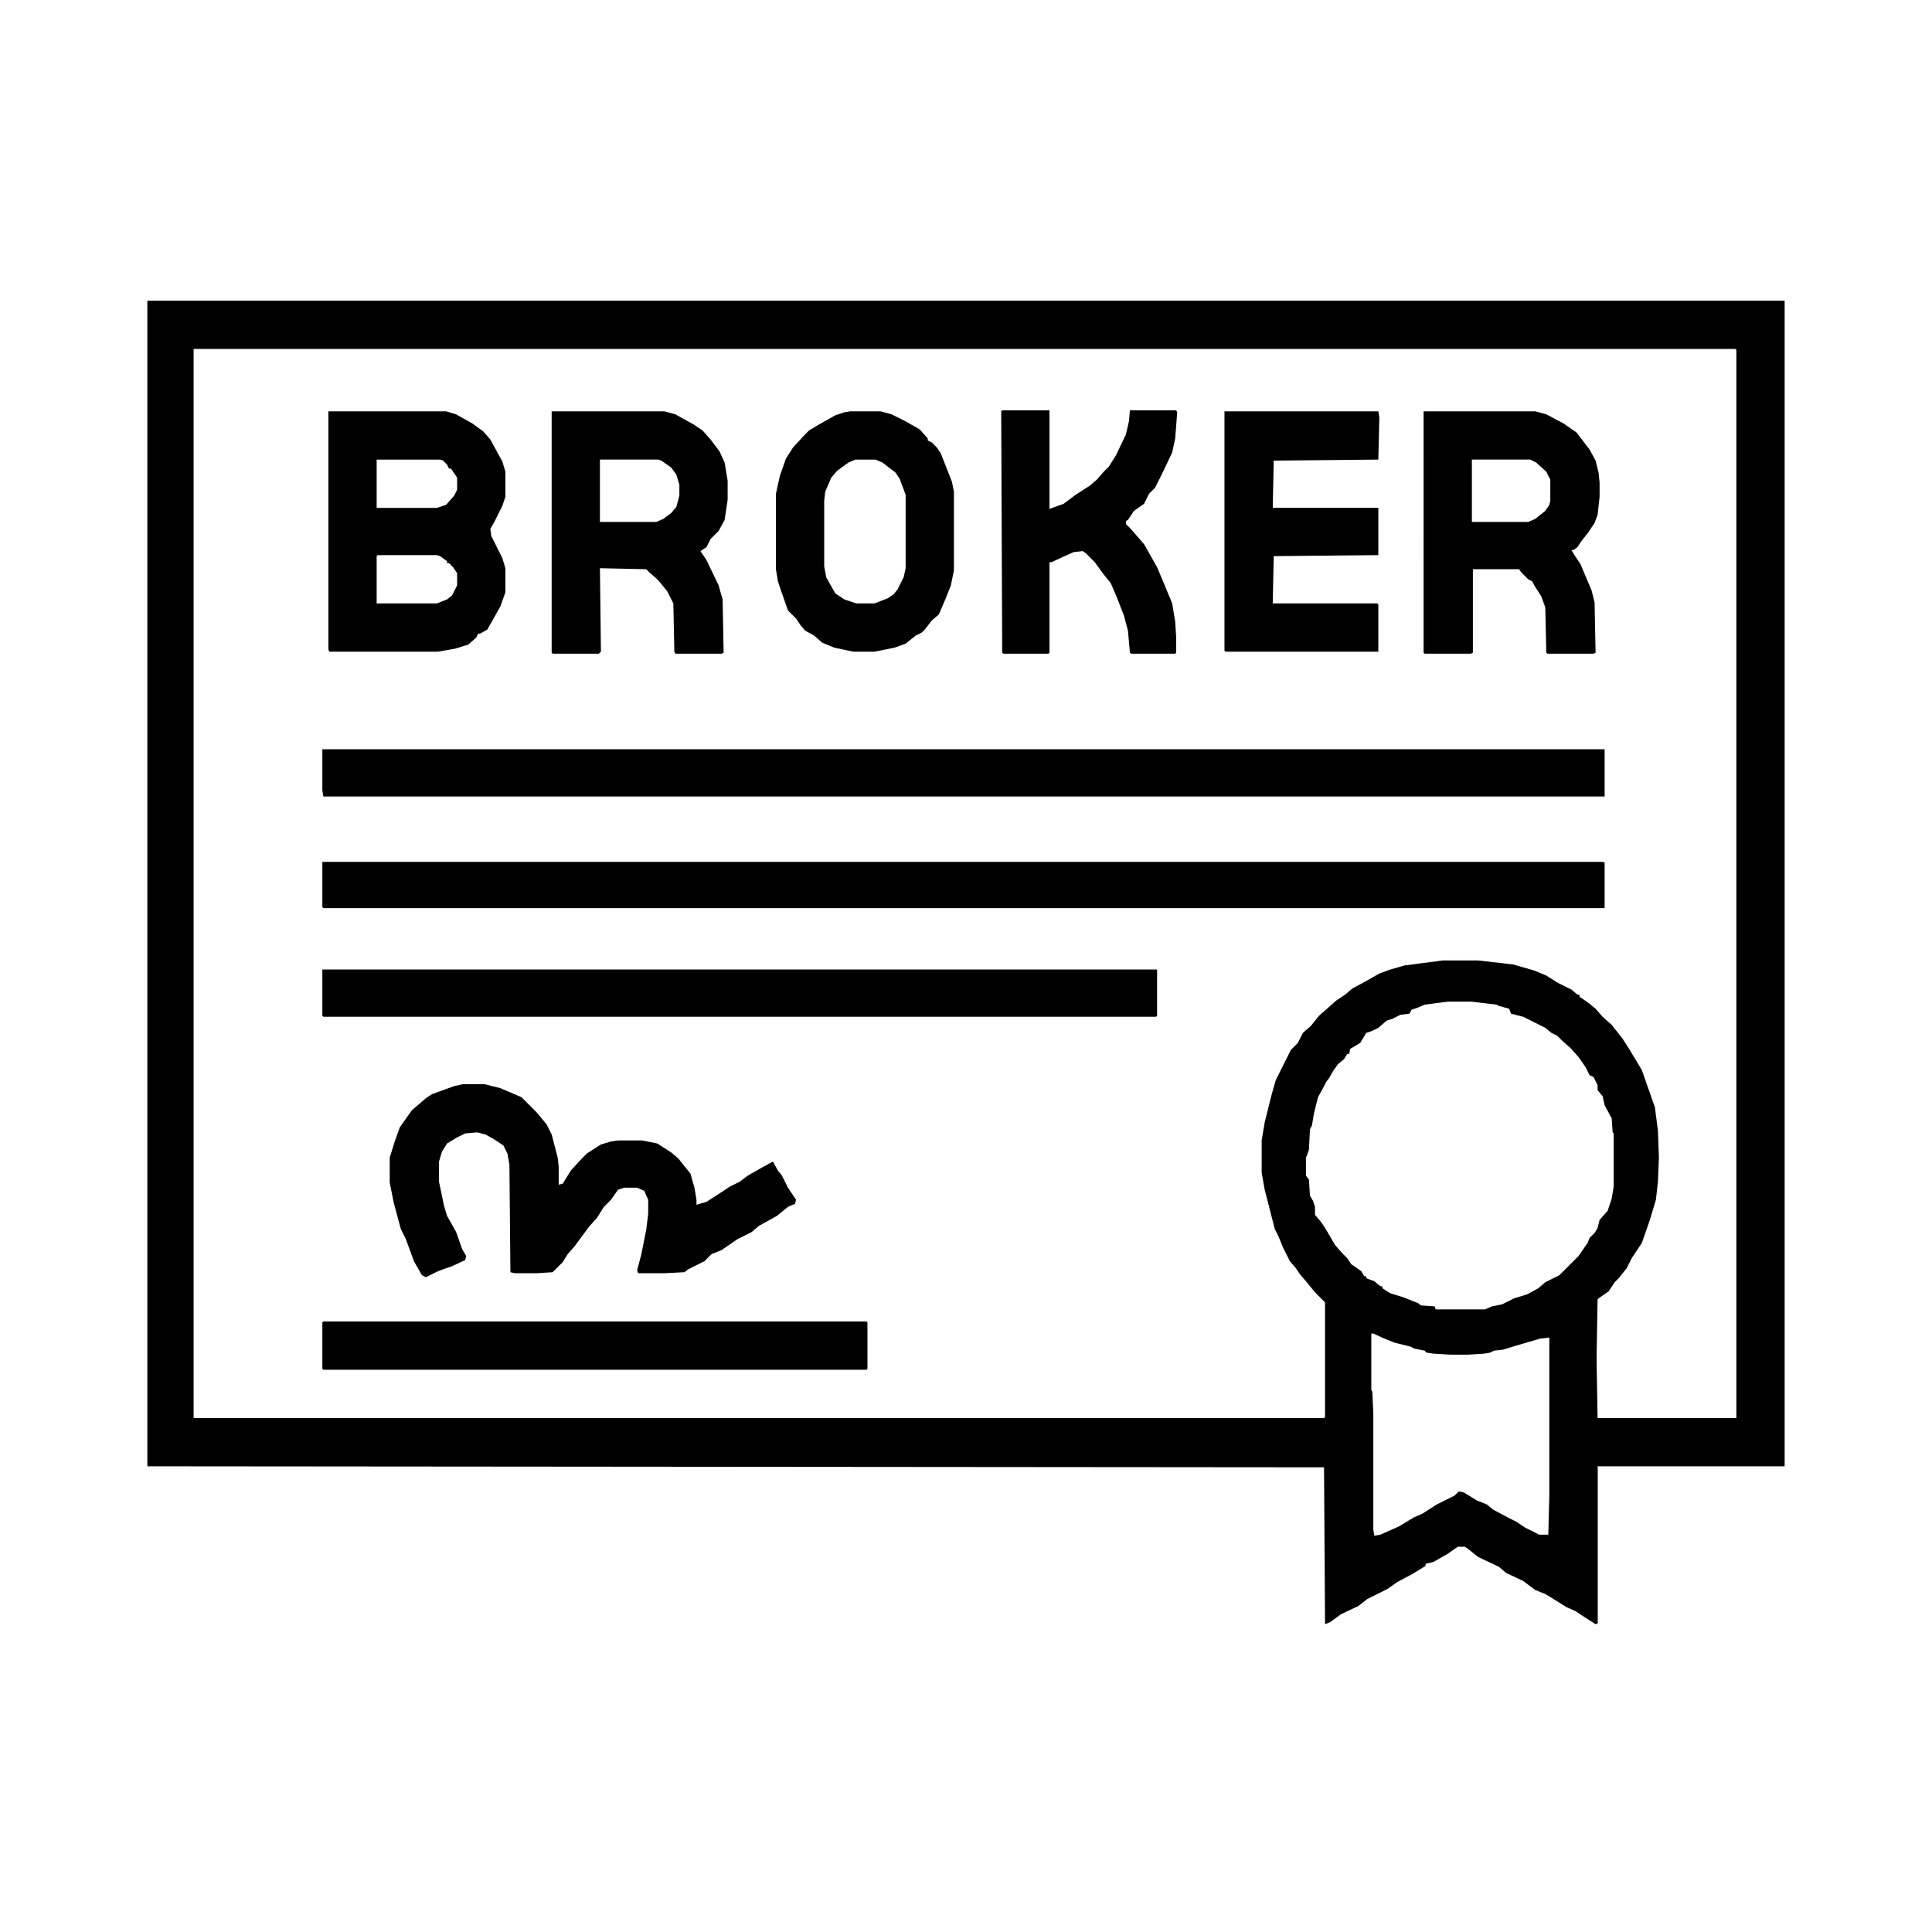
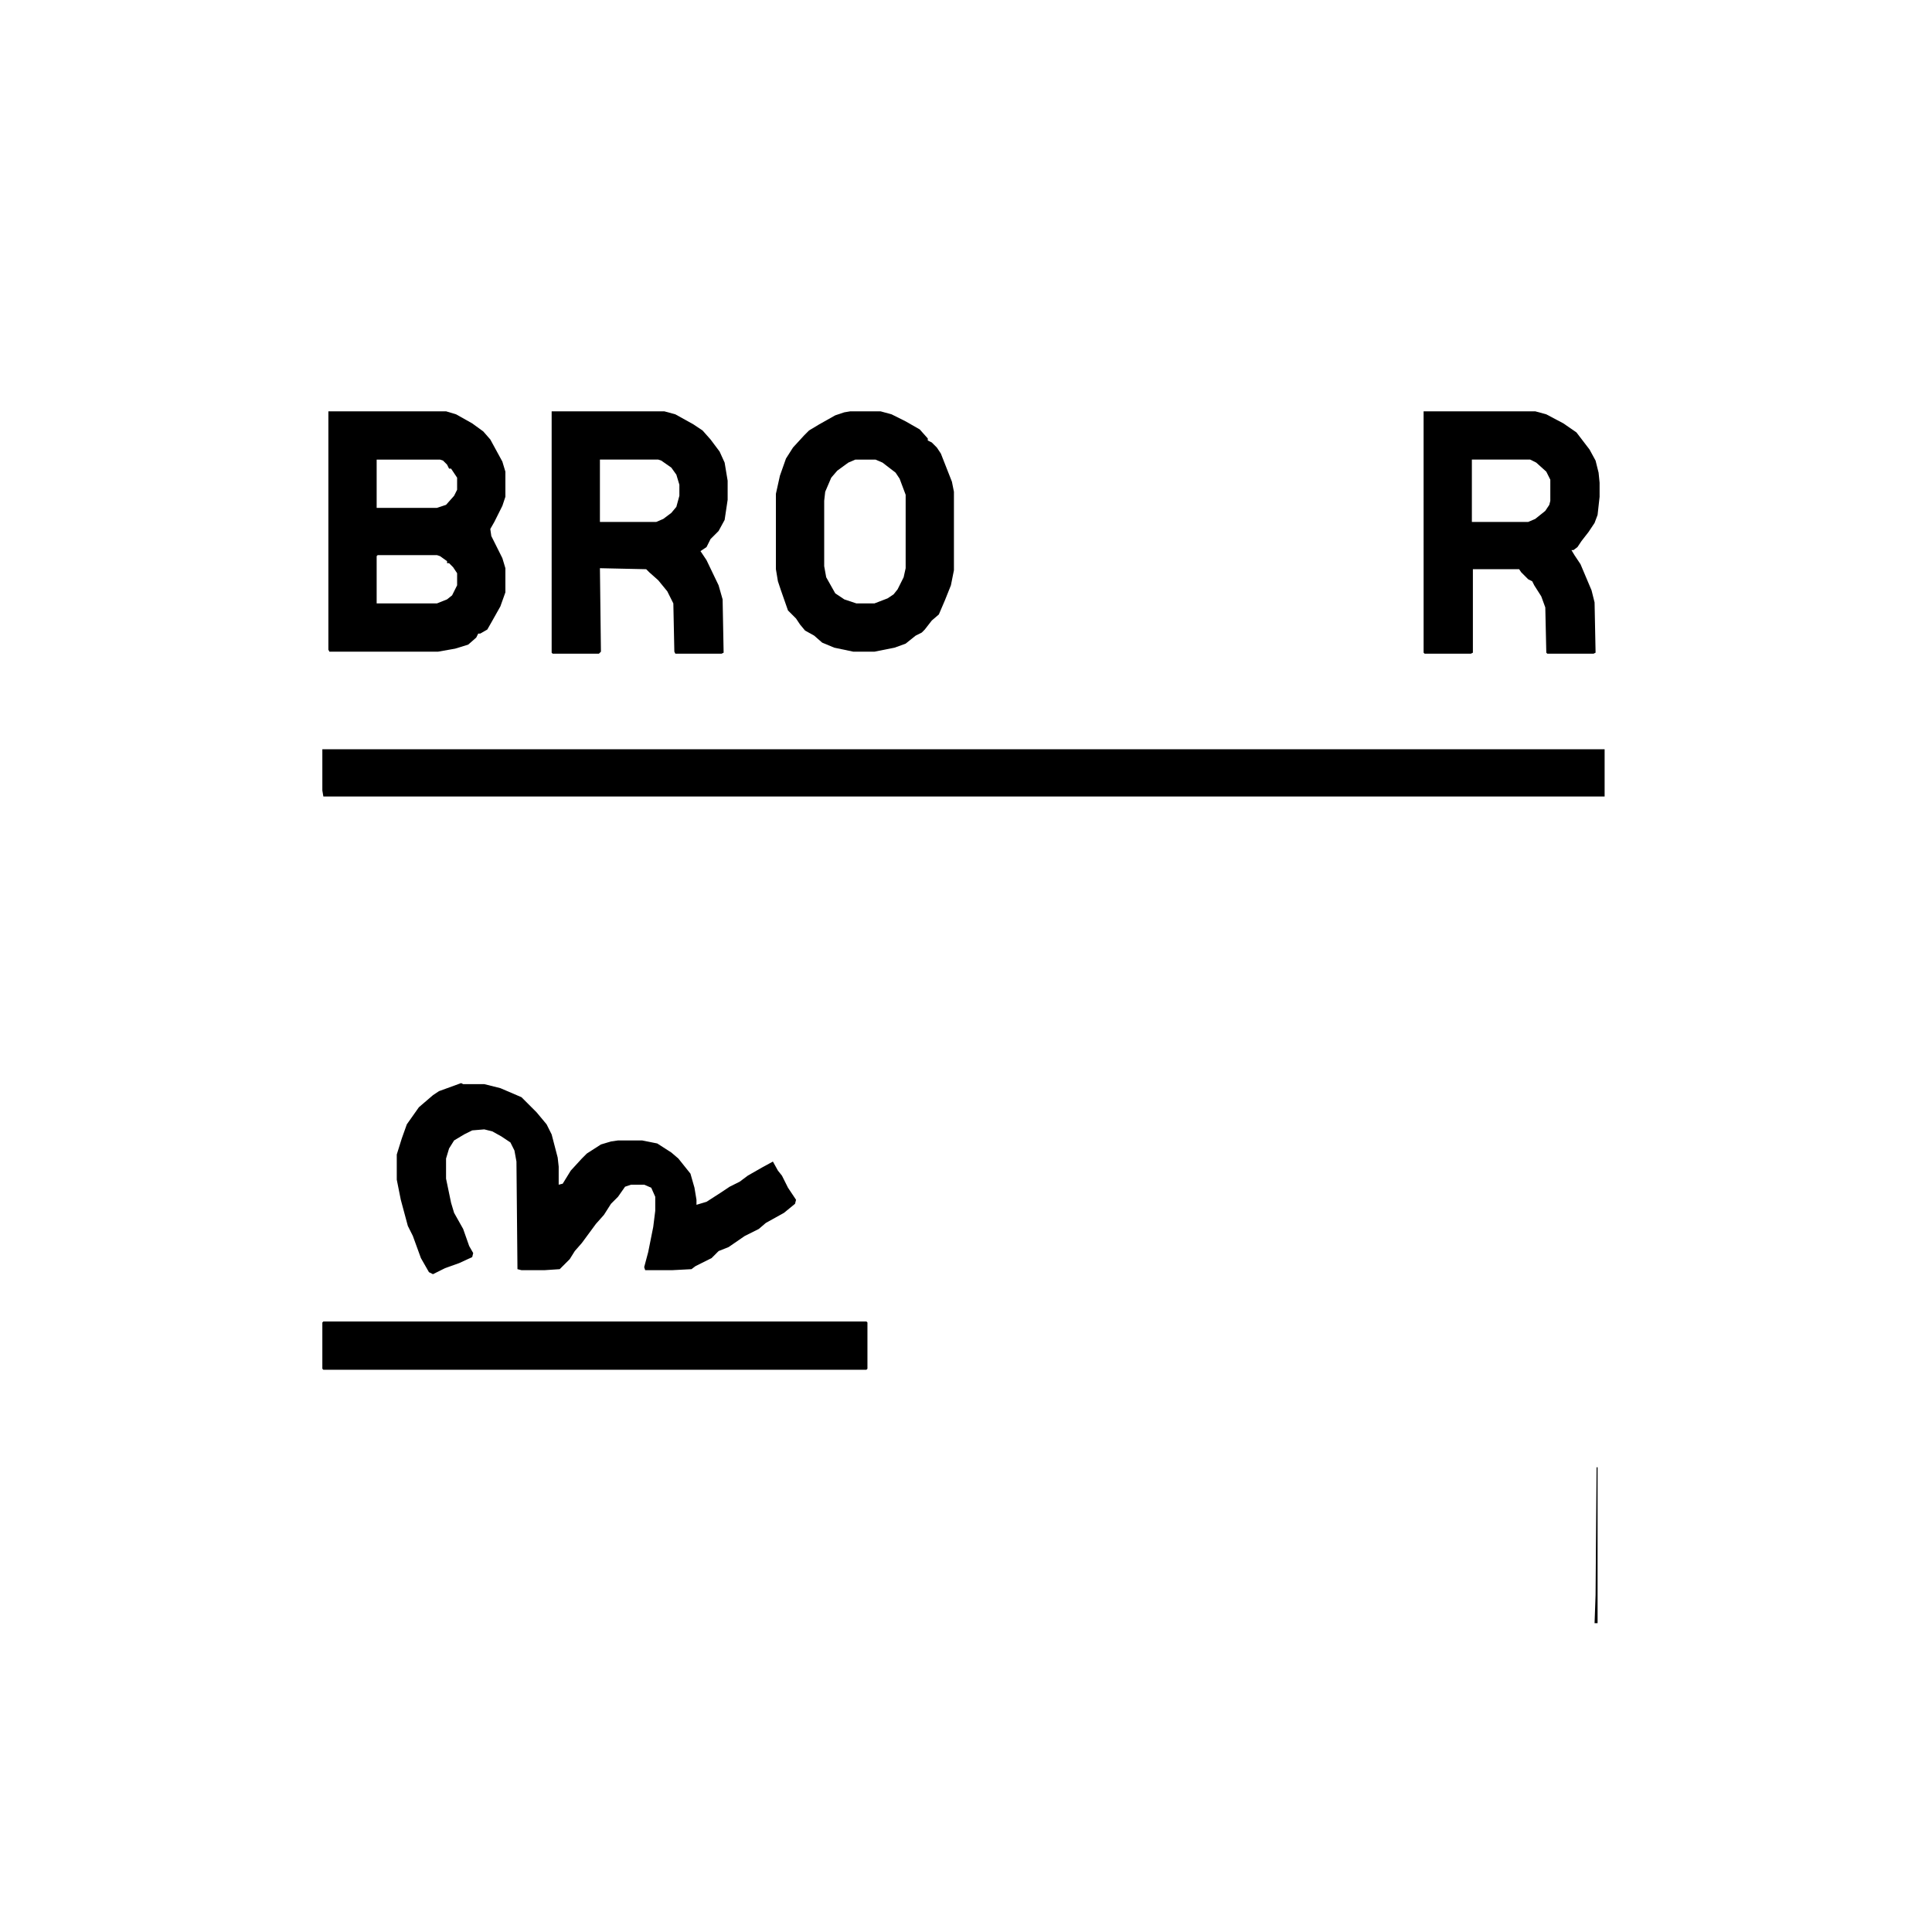
<svg xmlns="http://www.w3.org/2000/svg" version="1.1" id="Layer_1" x="0px" y="0px" width="1280px" height="1280px" viewBox="0 0 1280 1280" enable-background="new 0 0 1280 1280" xml:space="preserve">
-   <path d="M97.626,199.211h1084.747v772.25H1058.44v103.944l-1.332,0.666l-9.329-5.997l-3.998-2.665l-5.997-2.665l-10.66-6.663  l-3.331-1.999l-6.663-2.665l-7.995-5.996l-11.327-5.331l-4.664-3.998l-13.992-6.663l-6.663-5.33l-2-1.333h-4.664l-6.663,4.664  l-9.328,5.33l-5.33,1.333v1.333l-8.661,5.33l-9.994,5.331l-6.663,4.663l-13.326,6.664l-5.997,4.663l-11.327,5.331l-7.329,5.33  l-3.332,1.332l-0.666-103.943l-779.578-0.666v-772.25H97.626z M128.276,231.194v708.285h748.929l0.666-0.666v-75.959l-6.663-6.662  l-5.995-7.329l-3.998-4.665l-2.665-3.998l-3.998-4.664l-4.665-9.328l-2.664-6.663l-2.666-5.33l-6.663-25.986l-1.999-11.326v-21.322  l1.999-11.993l4.664-18.656l2.666-9.328l9.994-19.989l4.664-4.664l3.332-6.663l5.33-4.663l5.33-6.663l5.33-4.664l5.996-5.331  l5.997-3.998l4.664-3.997l8.662-4.664l9.328-5.331l7.329-2.666l9.329-2.665l25.318-3.332h23.321l23.32,2.666l13.992,3.998  l7.996,3.331l7.328,4.665l9.328,4.664l3.998,3.331h1.333v1.332l6.663,4.665l3.998,3.332l4.663,5.33l5.997,5.33l7.33,9.328  l4.663,7.328l7.995,13.326l8.662,24.654l1.999,15.324l0.667,17.99l-0.667,15.991l-1.333,11.993l-3.996,13.326l-5.332,15.325  l-6.661,9.994l-3.332,6.663l-5.331,6.662l-2.665,2.666l-3.998,5.996l-6.663,4.665l-0.666,0.666l-0.666,38.646l0.666,39.979h91.949  V231.86l-0.666-0.667L128.276,231.194L128.276,231.194z M959.159,663.627l-15.323,1.999l-4.664,1.999l-3.999,1.333l-1.332,2.665  l-5.997,0.666l-5.33,2.665l-3.997,1.333l-5.331,4.664l-3.998,1.999l-3.998,1.332l-3.997,6.663l-6.663,3.998l-0.666,3.332h-1.334  l-1.998,3.331l-3.998,3.331l-3.331,4.664l-2.666,4.664l-1.999,2.665l-1.998,3.998l-3.332,5.996l-2.664,10.661l-1.332,7.996  l-1.334,2.665l-0.666,13.326l-1.332,3.998l-0.666,1.331v11.994l1.998,2.665l0.666,10.661l2,3.332l1.332,3.997v5.33l3.998,4.665  l2.664,3.998l1.999,3.331l4.664,7.996l4.664,5.33l3.331,3.331l2.666,3.998l6.663,4.664l1.999,3.331h1.332v1.332l5.33,2l3.999,3.331  h1.332v1.332l5.33,3.332l8.663,2.665l9.994,3.998l1.332,1.332l9.329,0.666l0.666,2h32.647l4.664-2l6.663-1.332l7.996-3.997  l8.662-2.666l7.329-3.998l4.664-3.997l9.328-4.665l12.66-12.659l5.996-8.661l1.333-3.332l3.331-3.331l1.999-3.331l1.333-5.331  l5.33-5.997l2.665-7.995l1.333-7.996v-35.313l-0.666-0.666l-0.667-9.328l-4.664-8.662l-1.333-5.997l-3.331-3.997v-3.332  l-2.666-5.331l-2.664-1.332l-2.665-5.33l-4.664-6.663l-5.33-5.997l-5.33-4.664l-3.332-3.331l-3.998-2l-3.998-3.33l-14.658-7.329  l-7.996-1.999l-1.332-3.331l-7.329-2l-0.667-0.666l-11.327-1.332l-5.33-0.667H959.159L959.159,663.627z M908.522,883.508v37.314  l0.666,1.332l0.666,13.992v77.291l0.666,3.998l3.999-0.666l11.993-5.33l9.995-5.996l5.996-2.666l9.327-5.997l11.993-5.996  l2.666-2.665l3.331,0.666l8.663,5.331l6.662,2.664l3.998,3.332l9.994,5.331l5.331,2.664l5.997,3.999l9.327,4.663h5.996l0.668-25.985  v-104.61l-5.997,0.666l-15.991,4.665l-8.662,2.664l-5.997,0.667l-2.665,1.333l-3.998,0.666l-10.66,0.666h-11.327l-11.328-0.666  l-4.663-0.666l-1.332-1.333l-6.663-1.333l-2.666-1.332l-10.66-2.666l-6.664-2.665l-7.329-3.332H908.522L908.522,883.508z" />
  <path d="M213.563,496.384h849.542V527.7H214.23l-0.667-3.997V496.384L213.563,496.384z" />
-   <path d="M213.563,571.011h848.875l0.666,0.667v29.984H214.23l-0.667-0.667V571.011L213.563,571.011z" />
-   <path d="M213.563,642.305h553.035v30.651l-0.666,0.666H214.23l-0.667-0.666V642.305L213.563,642.305z" />
-   <path d="M306.846,718.265h13.993l10.661,2.665l13.991,5.996l9.994,9.995l6.663,7.995l3.332,6.664l3.998,15.324l0.667,5.997v11.993  l2.665-0.667l5.331-8.66l7.33-7.996l3.332-3.331l9.328-5.997l6.663-2l4.664-0.666h15.991l9.995,2l9.328,5.996l4.665,3.998  l7.995,9.993l2.666,9.328l1.332,7.996v3.331l6.663-1.998l9.328-5.997l5.997-3.998l6.664-3.331l5.329-3.997l9.329-5.331l7.329-3.997  l3.332,5.997l2.665,3.331l3.999,7.994l5.331,7.996l-0.667,2.665l-4.664,1.999l-7.33,5.996l-11.993,6.664l-4.665,3.997l-9.329,4.665  l-10.659,7.329l-6.663,2.665l-4.665,4.664l-10.661,5.33l-2.665,2l-12.661,0.666h-17.99l-0.667-1.999l2.666-9.994l3.331-16.658  l1.333-10.661v-9.328l-2.666-5.996l-4.665-2h-8.662l-3.998,1.333l-4.664,6.663l-4.664,4.664l-4.664,7.33l-5.331,5.996l-9.329,12.66  l-4.664,5.33l-3.332,5.331l-6.663,6.663l-9.995,0.666h-15.325l-2.665-0.666l-0.667-71.295l-1.333-7.329l-2.665-5.331l-5.997-3.998  l-5.997-3.331l-5.331-1.333l-7.994,0.666l-5.331,2.666l-6.663,3.998l-3.332,5.329l-1.999,6.664v13.325l3.331,15.991l2,6.662  l5.997,10.661l3.998,11.328l2.666,4.664l-0.666,2.665l-8.663,3.998l-9.328,3.332l-7.997,3.997l-2.665-1.334l-5.331-9.327  l-5.331-14.658l-3.331-6.663l-4.665-17.324l-2.666-13.326v-16.658l3.332-10.66l3.332-9.327l7.996-11.327l9.328-7.996l3.998-2.665  l14.659-5.331L306.846,718.265z" />
+   <path d="M306.846,718.265h13.993l10.661,2.665l13.991,5.996l9.994,9.995l6.663,7.995l3.332,6.664l3.998,15.324l0.667,5.997v11.993  l2.665-0.667l5.331-8.66l7.33-7.996l3.332-3.331l9.328-5.997l6.663-2l4.664-0.666h15.991l9.995,2l9.328,5.996l4.665,3.998  l7.995,9.993l2.666,9.328l1.332,7.996v3.331l6.663-1.998l9.328-5.997l5.997-3.998l6.664-3.331l5.329-3.997l9.329-5.331l7.329-3.997  l3.332,5.997l2.665,3.331l3.999,7.994l5.331,7.996l-0.667,2.665l-7.33,5.996l-11.993,6.664l-4.665,3.997l-9.329,4.665  l-10.659,7.329l-6.663,2.665l-4.665,4.664l-10.661,5.33l-2.665,2l-12.661,0.666h-17.99l-0.667-1.999l2.666-9.994l3.331-16.658  l1.333-10.661v-9.328l-2.666-5.996l-4.665-2h-8.662l-3.998,1.333l-4.664,6.663l-4.664,4.664l-4.664,7.33l-5.331,5.996l-9.329,12.66  l-4.664,5.33l-3.332,5.331l-6.663,6.663l-9.995,0.666h-15.325l-2.665-0.666l-0.667-71.295l-1.333-7.329l-2.665-5.331l-5.997-3.998  l-5.997-3.331l-5.331-1.333l-7.994,0.666l-5.331,2.666l-6.663,3.998l-3.332,5.329l-1.999,6.664v13.325l3.331,15.991l2,6.662  l5.997,10.661l3.998,11.328l2.666,4.664l-0.666,2.665l-8.663,3.998l-9.328,3.332l-7.997,3.997l-2.665-1.334l-5.331-9.327  l-5.331-14.658l-3.331-6.663l-4.665-17.324l-2.666-13.326v-16.658l3.332-10.66l3.332-9.327l7.996-11.327l9.328-7.996l3.998-2.665  l14.659-5.331L306.846,718.265z" />
  <path d="M217.562,272.505h77.958l6.663,1.999l10.661,5.997l7.33,5.331l4.663,5.33l7.997,14.659l1.998,6.663v16.658l-1.998,5.997  l-5.331,10.661l-2.666,4.665l0.667,4.664l7.33,14.659l1.998,6.664v15.991l-3.33,9.328l-5.997,10.661l-2.666,4.664l-4.664,2.665  h-1.333l-1.333,2.665l-5.331,4.664l-8.662,2.666l-11.327,1.999h-71.961l-0.666-1.333V272.505z M249.544,304.488v31.982h39.979  l5.997-1.999l5.33-5.997l2-3.998v-7.995l-3.998-5.997h-1.333l-1.333-2.665l-2.666-2.666l-1.999-0.666L249.544,304.488  L249.544,304.488z M250.21,367.787l-0.666,0.666v31.316h39.979l6.663-2.666l3.331-2.665l3.332-6.664v-7.996l-2.666-3.998  l-2.665-2.665h-1.333v-1.333l-4.665-3.332l-1.999-0.666H250.21V367.787z" />
  <path d="M943.17,272.505h73.959l7.33,1.999l11.326,5.997l8.662,5.997l8.662,11.327l3.998,7.33l1.998,7.996l0.667,6.663v9.328  l-1.333,11.994l-1.999,5.331l-3.998,5.997l-4.664,5.997l-2.665,3.998l-2.665,1.999h-1.333l1.999,3.332l3.998,5.997l7.329,17.324  l1.999,7.996l0.667,33.315l-1.334,0.667h-30.648l-0.666-0.667l-0.668-29.984l-2.663-7.329l-4.665-7.33l-1.332-2.665l-2.666-1.333  l-4.664-4.664l-1.332-1.999h-30.65v55.303l-1.333,0.667h-30.648l-0.666-0.667L943.17,272.505L943.17,272.505z M975.153,304.488  v41.311h37.313l4.664-1.999l6.663-5.331l2.666-3.998l0.666-2.666v-13.993l-2.666-5.33l-6.662-5.997l-3.998-1.999h-38.646V304.488z" />
  <path d="M365.481,272.505h74.626l7.33,1.999l11.994,6.663l5.997,3.998l5.33,5.997l5.997,7.996l3.332,7.329l1.999,11.994v12.66  l-1.999,13.326l-3.998,7.33l-5.331,5.331l-2.665,5.331l-3.998,2.665l3.998,5.997l7.996,16.657l2.666,9.328l0.667,35.314  l-1.333,0.667h-30.65l-0.667-1.333l-0.666-31.983l-3.998-7.996l-5.997-7.33l-5.997-5.33l-2-1.999l-30.649-0.666l0.667,55.303  l-1.333,1.333h-30.65l-0.667-0.667V272.505z M397.464,304.488v41.311h37.313l4.665-1.999l5.331-3.998l3.332-3.998l1.999-7.33v-7.33  l-1.999-6.663l-3.332-4.665l-6.663-4.664l-1.999-0.666h-38.646V304.488z" />
-   <path d="M811.24,272.505h101.945l0.666,3.998l-0.666,27.985l-69.296,0.666l-0.667,31.316h69.963v31.317l-69.296,0.666l-0.667,31.316  h69.297l0.666,0.667v31.316H811.906l-0.667-0.667V272.505z" />
  <path d="M214.23,875.513h359.806l0.666,0.666v30.65l-0.666,0.666H214.23l-0.667-0.666v-30.65L214.23,875.513z" />
-   <path d="M663.987,271.839h31.317v65.298l9.327-3.332l7.996-5.997l9.327-5.996l4.664-3.999l4.665-5.33l3.331-3.332l4.664-7.33  l6.663-13.992l1.999-8.662l0.666-7.329h30.65l0.667,1.332l-1.334,17.324l-1.998,9.328l-6.663,13.993l-4.665,9.329l-3.997,3.998  l-3.332,6.663l-6.663,4.664l-3.998,5.997l-1.332,0.667v1.999l2.665,2.666l9.328,10.661l8.662,15.325l5.33,12.66l4.665,11.327  l1.998,11.994l0.667,10.661v9.995l-0.667,0.667h-29.316l-0.667-0.667l-1.333-14.659l-2.664-9.995l-4.665-11.994l-3.998-9.328  l-5.33-6.663l-5.329-7.33l-5.997-5.997l-1.999-1.333l-5.997,0.667l-5.996,2.665l-8.662,3.998h-1.332v59.968l-0.667,0.667h-29.983  l-0.667-0.667l-0.666-159.914L663.987,271.839z" />
  <path d="M563.375,272.505h19.988l7.329,1.999l9.329,4.664l9.328,5.331l5.331,5.997v1.333l2.666,1.333l3.331,3.332l2.666,3.998  l7.329,18.657l1.333,6.663v51.972l-1.999,9.995l-3.998,9.995l-3.998,9.328l-4.664,3.998l-4.664,5.997l-1.999,1.999l-3.999,1.999  l-6.663,5.331l-7.33,2.665l-13.327,2.666h-13.992l-12.659-2.666l-7.996-3.332l-5.331-4.664l-5.997-3.332l-3.332-3.998l-2.665-3.998  l-5.331-5.331l-4.665-13.326l-1.999-5.997l-1.333-7.996v-49.973l2.665-11.994l3.998-11.327l4.664-7.329l7.33-7.996l3.331-3.332  l6.663-3.998l10.66-5.997l5.997-1.999L563.375,272.505z M566.705,304.488l-4.664,1.999l-7.329,5.331l-3.997,4.665l-3.998,9.328  l-0.667,5.997v43.31l1.333,7.33l5.997,10.661l5.997,3.998l7.994,2.666h11.994l8.663-3.332l3.998-2.666l2.665-3.331l3.998-7.996  l1.333-5.997V327.81l-3.999-10.661l-2.665-3.998l-8.663-6.664l-4.664-1.999H566.705z" />
  <path d="M1057.775,972.127h0.666v103.278h-1.999l0.667-18.657L1057.775,972.127z" />
</svg>